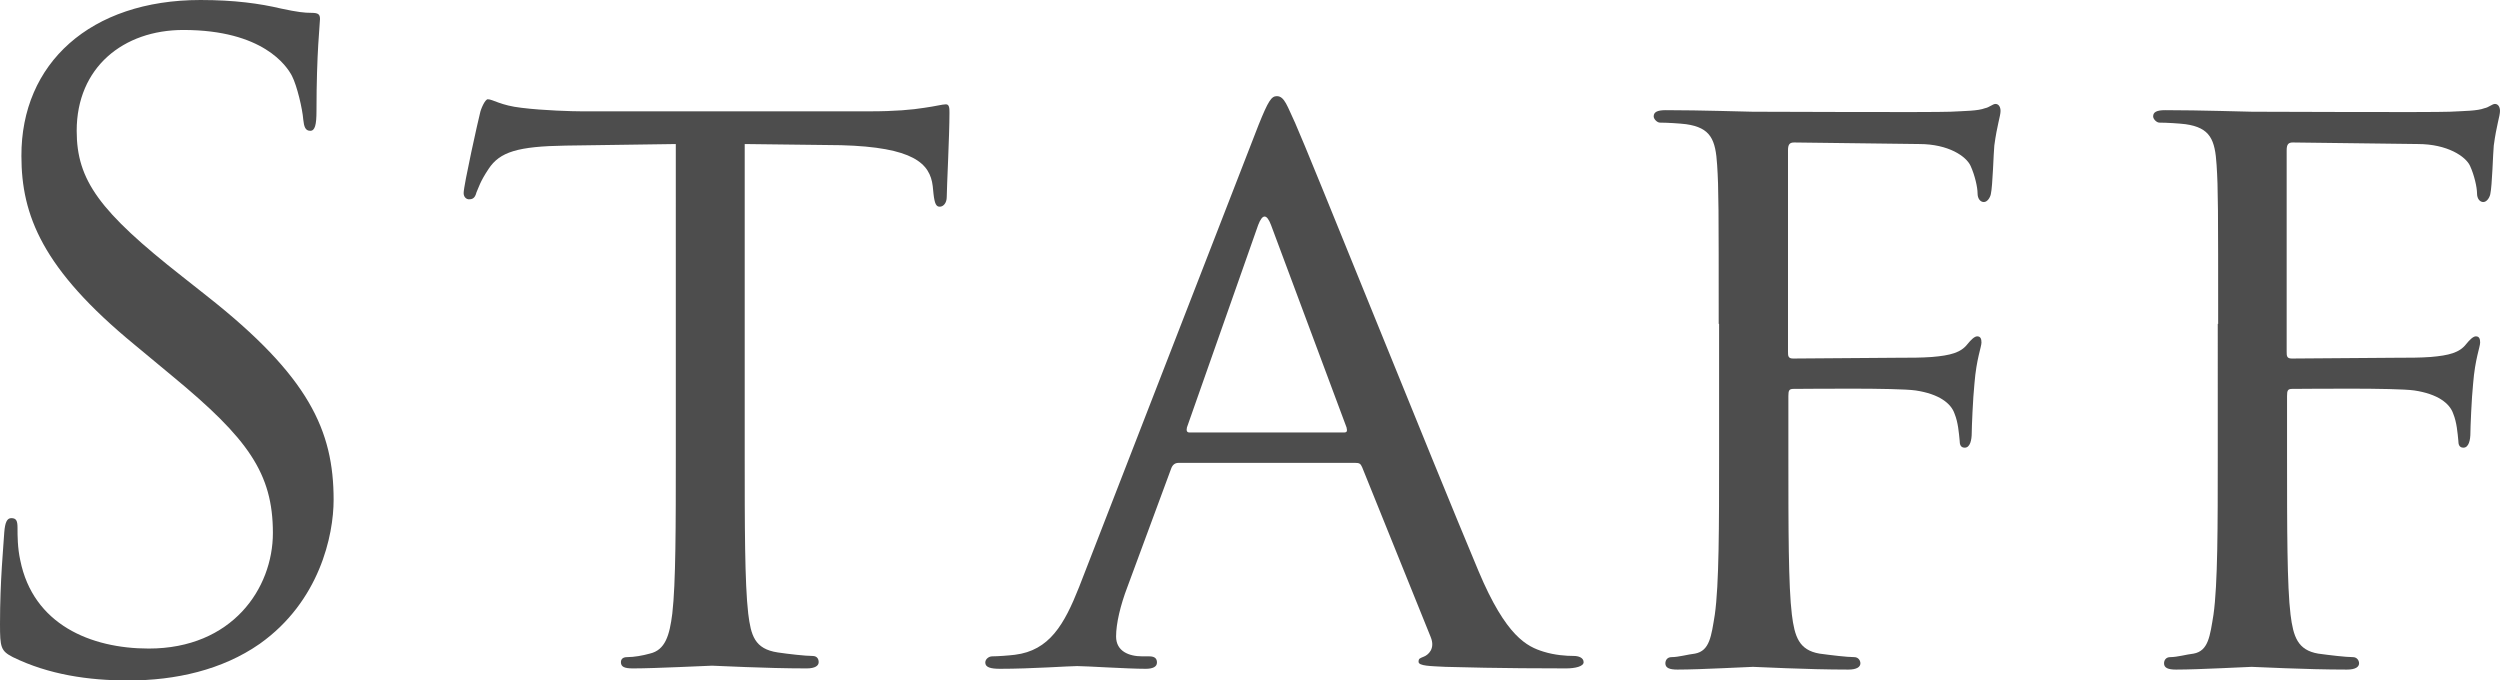
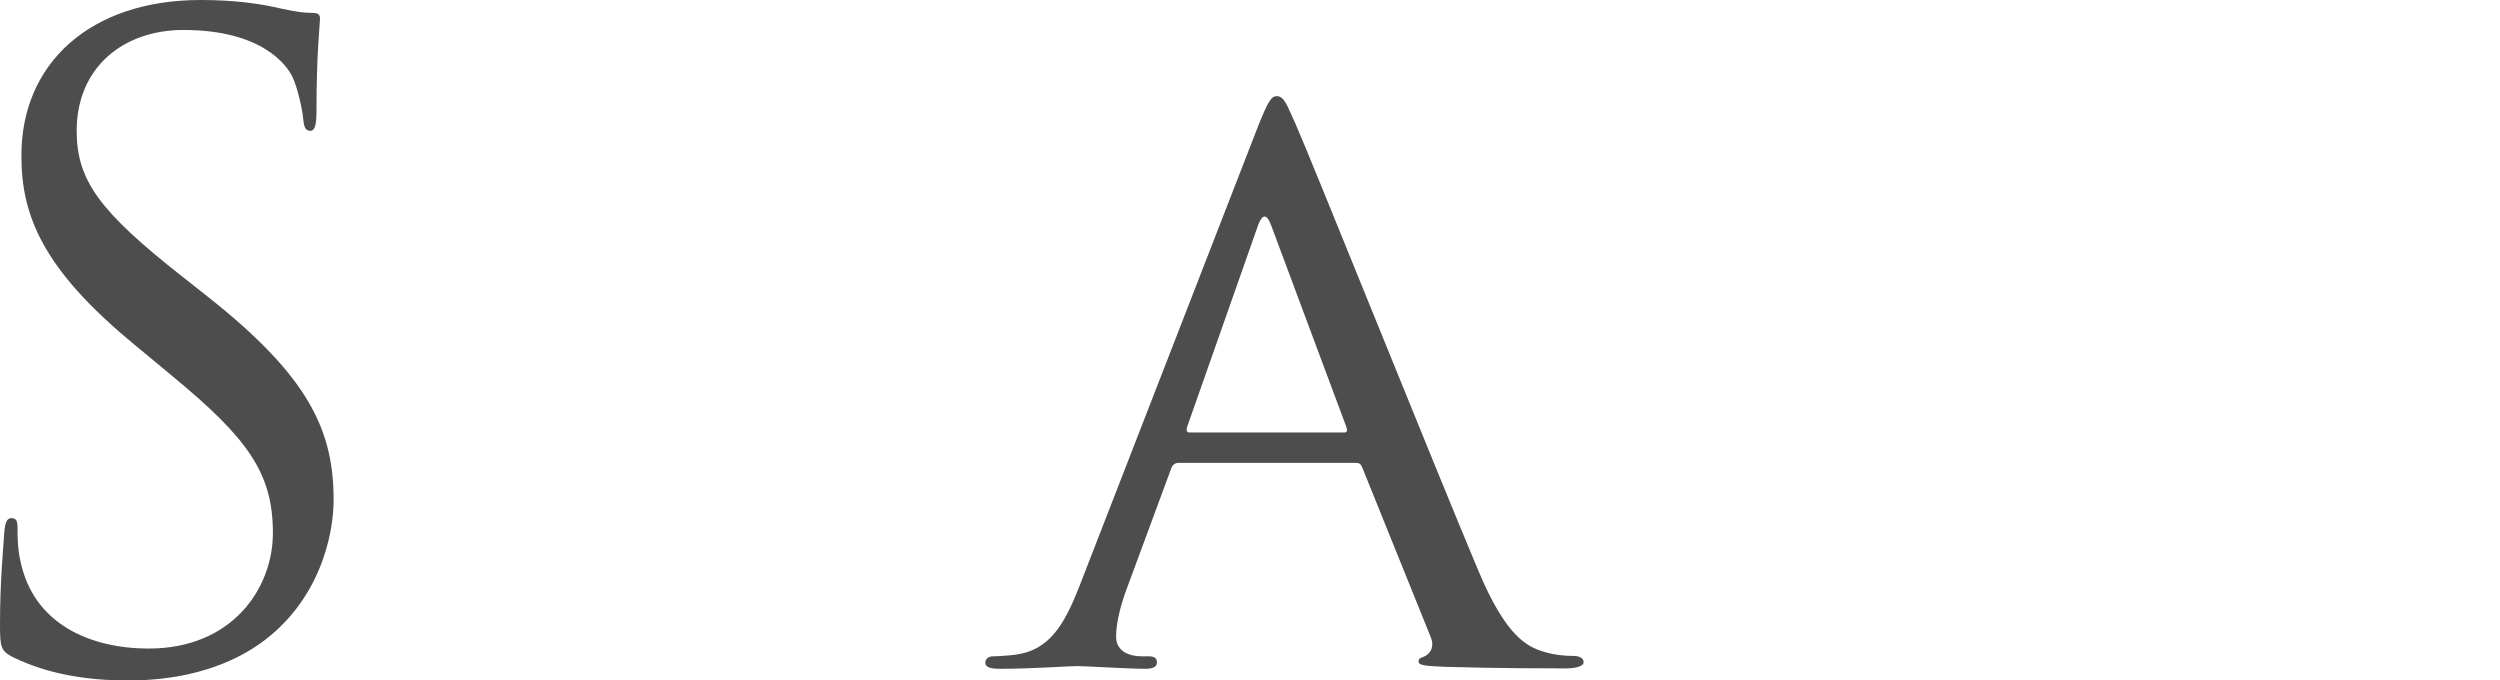
<svg xmlns="http://www.w3.org/2000/svg" version="1.1" id="レイヤー_1" x="0px" y="0px" viewBox="0 0 642.2 174.8" style="enable-background:new 0 0 642.2 174.8;" xml:space="preserve">
  <style type="text/css">
	.st0{fill:#4D4D4D;}
</style>
  <g>
    <g>
      <path class="st0" d="M3.3,168.8c-3.1-1.6-3.3-2.5-3.3-8.5c0-11.2,0.9-20.1,1.1-23.6c0.2-2.5,0.7-3.6,1.8-3.6    c1.3,0,1.6,0.7,1.6,2.5c0,2,0,5.1,0.7,8.3c3.3,16.5,18.1,22.7,33,22.7c21.4,0,31.9-15.4,31.9-29.7c0-15.4-6.5-24.3-25.6-40.1    l-10-8.3c-23.6-19.4-29-33.2-29-48.4C5.4,16.3,23.2,0,51.5,0c8.7,0,15.2,0.9,20.7,2.2c4.2,0.9,6,1.1,7.8,1.1s2.2,0.4,2.2,1.6    s-0.9,8.5-0.9,23.6c0,3.6-0.4,5.1-1.6,5.1c-1.3,0-1.6-1.1-1.8-2.9c-0.2-2.7-1.6-8.7-2.9-11.2c-1.3-2.5-7.4-11.8-27.9-11.8    c-15.4,0-27.4,9.6-27.4,25.9c0,12.7,5.8,20.7,27.2,37.5l6.2,4.9c26.3,20.7,32.6,34.6,32.6,52.4c0,9.1-3.6,26.1-19,37    c-9.6,6.7-21.6,9.4-33.7,9.4C22.7,174.8,12.5,173.3,3.3,168.8z" />
-       <path class="st0" d="M191.3,116.6c0,18.3,0,33.2,0.9,41c0.7,5.6,1.6,9.1,7.6,10c2.7,0.4,7.1,0.9,8.9,0.9c1.3,0,1.6,0.9,1.6,1.6    c0,0.9-0.9,1.6-3.1,1.6c-10.7,0-23.2-0.7-24.3-0.7c-0.9,0-14.5,0.7-20.3,0.7c-2.2,0-3.1-0.4-3.1-1.6c0-0.7,0.4-1.3,1.6-1.3    c1.8,0,4-0.4,5.8-0.9c4-0.9,5.1-4.7,5.8-10.3c0.9-7.8,0.9-22.7,0.9-41V37l-28.3,0.4c-12.3,0.2-16.9,1.6-19.8,6    c-2.2,3.3-2.5,4.7-3.1,6c-0.4,1.6-1.1,1.8-2,1.8c-0.4,0-1.3-0.4-1.3-1.6c0-2,3.8-19,4.2-20.5c0.2-1.1,1.3-3.6,2-3.6    c1.3,0,3.3,1.6,8.7,2.2c5.6,0.7,13.2,0.9,15.4,0.9h74c6.5,0,10.9-0.4,14-0.9c2.9-0.4,4.7-0.9,5.6-0.9c0.9,0,0.9,1.1,0.9,2.2    c0,5.8-0.7,19.4-0.7,21.6c0,1.6-0.9,2.5-1.8,2.5c-0.9,0-1.3-0.7-1.6-3.3l-0.2-2c-0.7-5.8-4.9-10-23.6-10.5L191.3,37V116.6z" />
      <path class="st0" d="M323.3,32.1c2.5-6.2,3.3-7.4,4.7-7.4c2,0,2.7,2.7,4.7,6.9c3.6,8,35,86.3,47.1,115.1    c7.1,16.9,12.5,19.4,16.7,20.7c2.9,0.9,5.8,1.1,7.8,1.1c1.1,0,2.5,0.4,2.5,1.6c0,1.1-2.2,1.6-4.5,1.6c-2.9,0-17.4,0-31-0.4    c-3.8-0.2-6.9-0.2-6.9-1.3c0-0.9,0.4-0.9,1.3-1.3c1.1-0.4,3.1-2,1.8-5.1L349.9,120c-0.4-0.9-0.7-1.1-1.8-1.1h-45.3    c-0.9,0-1.6,0.4-2,1.6l-11.2,30.3c-1.8,4.7-2.9,9.4-2.9,12.7c0,3.8,3.3,5.1,6.7,5.1h1.8c1.6,0,2,0.7,2,1.6c0,1.1-1.1,1.6-2.9,1.6    c-4.7,0-15.4-0.7-17.6-0.7c-2,0-11.8,0.7-19.8,0.7c-2.5,0-3.8-0.4-3.8-1.6c0-0.9,0.9-1.6,1.8-1.6c1.3,0,4.2-0.2,5.8-0.4    c8.9-1.1,12.7-7.8,16.5-17.4L323.3,32.1z M345.2,111.1c0.9,0,0.9-0.4,0.7-1.3l-19.4-52c-1.1-2.9-2.2-2.9-3.3,0l-18.3,52    c-0.2,0.9,0,1.3,0.7,1.3H345.2z" />
-       <path class="st0" d="M441.5,83.2c0-29.4,0-34.8-0.4-40.8c-0.4-6.5-1.6-9.6-8-10.5c-1.6-0.2-4.9-0.4-6.7-0.4    c-0.7,0-1.6-0.9-1.6-1.6c0-1.1,0.9-1.6,3.1-1.6c8.9,0,21.2,0.4,22.3,0.4c3.8,0,46.4,0.2,50.8,0c3.8-0.2,7.1-0.2,8.9-0.9    c1.1-0.2,2-1.1,2.7-1.1c0.9,0,1.3,0.9,1.3,1.8c0,1.3-0.9,3.6-1.6,8.9c-0.2,1.8-0.4,10.3-0.9,12.5c-0.2,0.9-0.9,2-1.8,2    c-0.9,0-1.6-0.9-1.6-2.2c0-1.6-0.7-4.7-1.8-7.1S500.6,37,493,37l-32.1-0.4c-1.1,0-1.6,0.4-1.6,2v51.7c0,1.1,0,1.8,1.3,1.8    l26.8-0.2c3.3,0,6.2,0,8.9-0.2c4.7-0.4,7.4-1.1,9.1-3.3c0.9-1.1,1.8-2,2.5-2c0.9,0,1.1,0.7,1.1,1.6c0,1.1-1.3,4.2-1.8,10.5    c-0.4,3.8-0.7,11.4-0.7,12.7c0,1.8-0.4,3.8-1.8,3.8c-1.1,0-1.3-0.9-1.3-1.8c-0.2-2-0.4-4.7-1.3-6.9c-0.9-2.7-4-5.1-10-6    c-4.9-0.7-28.1-0.4-31.4-0.4c-1.1,0-1.3,0.4-1.3,1.8v15.2c0,18.7,0,33.7,0.9,41c0.7,5.6,1.8,9.1,7.1,10c2.9,0.4,7.1,0.9,8.9,0.9    c1.1,0,1.6,0.9,1.6,1.6c0,0.9-0.9,1.6-3.1,1.6c-10.9,0-23.6-0.7-24.5-0.7c-1.1,0-13.4,0.7-19.4,0.7c-2,0-3.1-0.4-3.1-1.6    c0-0.7,0.4-1.6,1.6-1.6c1.8,0,4.2-0.7,6-0.9c3.8-0.7,4.2-4.5,5.1-10c1.1-7.8,1.1-22.7,1.1-41V83.2z" />
-       <path class="st0" d="M569.8,83.2c0-29.4,0-34.8-0.4-40.8c-0.4-6.5-1.6-9.6-8-10.5c-1.6-0.2-4.9-0.4-6.7-0.4    c-0.7,0-1.6-0.9-1.6-1.6c0-1.1,0.9-1.6,3.1-1.6c8.9,0,21.2,0.4,22.3,0.4c3.8,0,46.4,0.2,50.8,0c3.8-0.2,7.1-0.2,8.9-0.9    c1.1-0.2,2-1.1,2.7-1.1c0.9,0,1.3,0.9,1.3,1.8c0,1.3-0.9,3.6-1.6,8.9c-0.2,1.8-0.4,10.3-0.9,12.5c-0.2,0.9-0.9,2-1.8,2    c-0.9,0-1.6-0.9-1.6-2.2c0-1.6-0.7-4.7-1.8-7.1s-5.8-5.6-13.4-5.6l-32.1-0.4c-1.1,0-1.6,0.4-1.6,2v51.7c0,1.1,0,1.8,1.3,1.8    l26.8-0.2c3.3,0,6.2,0,8.9-0.2c4.7-0.4,7.4-1.1,9.1-3.3c0.9-1.1,1.8-2,2.5-2c0.9,0,1.1,0.7,1.1,1.6c0,1.1-1.3,4.2-1.8,10.5    c-0.4,3.8-0.7,11.4-0.7,12.7c0,1.8-0.4,3.8-1.8,3.8c-1.1,0-1.3-0.9-1.3-1.8c-0.2-2-0.4-4.7-1.3-6.9c-0.9-2.7-4-5.1-10-6    c-4.9-0.7-28.1-0.4-31.4-0.4c-1.1,0-1.3,0.4-1.3,1.8v15.2c0,18.7,0,33.7,0.9,41c0.7,5.6,1.8,9.1,7.1,10c2.9,0.4,7.1,0.9,8.9,0.9    c1.1,0,1.6,0.9,1.6,1.6c0,0.9-0.9,1.6-3.1,1.6c-10.9,0-23.6-0.7-24.5-0.7c-1.1,0-13.4,0.7-19.4,0.7c-2,0-3.1-0.4-3.1-1.6    c0-0.7,0.4-1.6,1.6-1.6c1.8,0,4.2-0.7,6-0.9c3.8-0.7,4.2-4.5,5.1-10c1.1-7.8,1.1-22.7,1.1-41V83.2z" />
    </g>
  </g>
</svg>